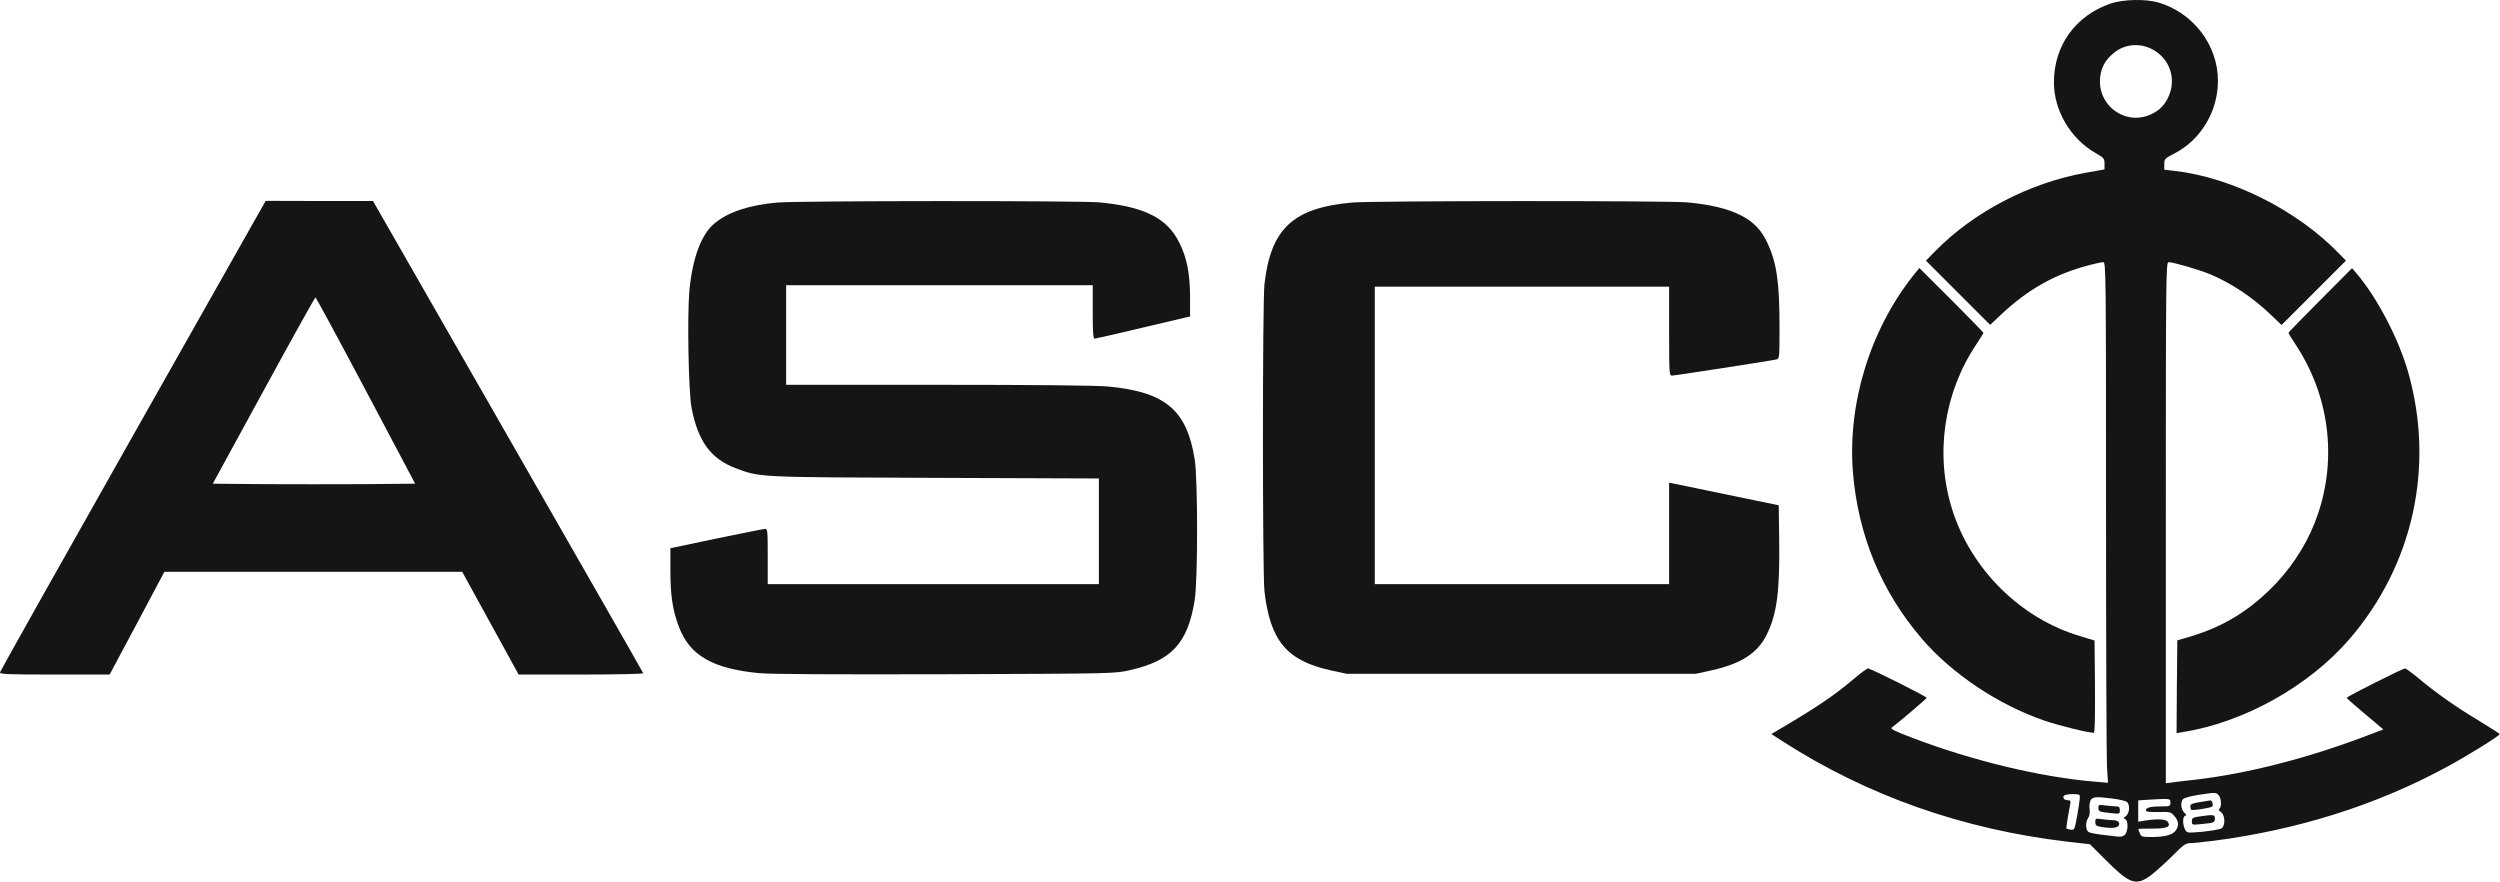
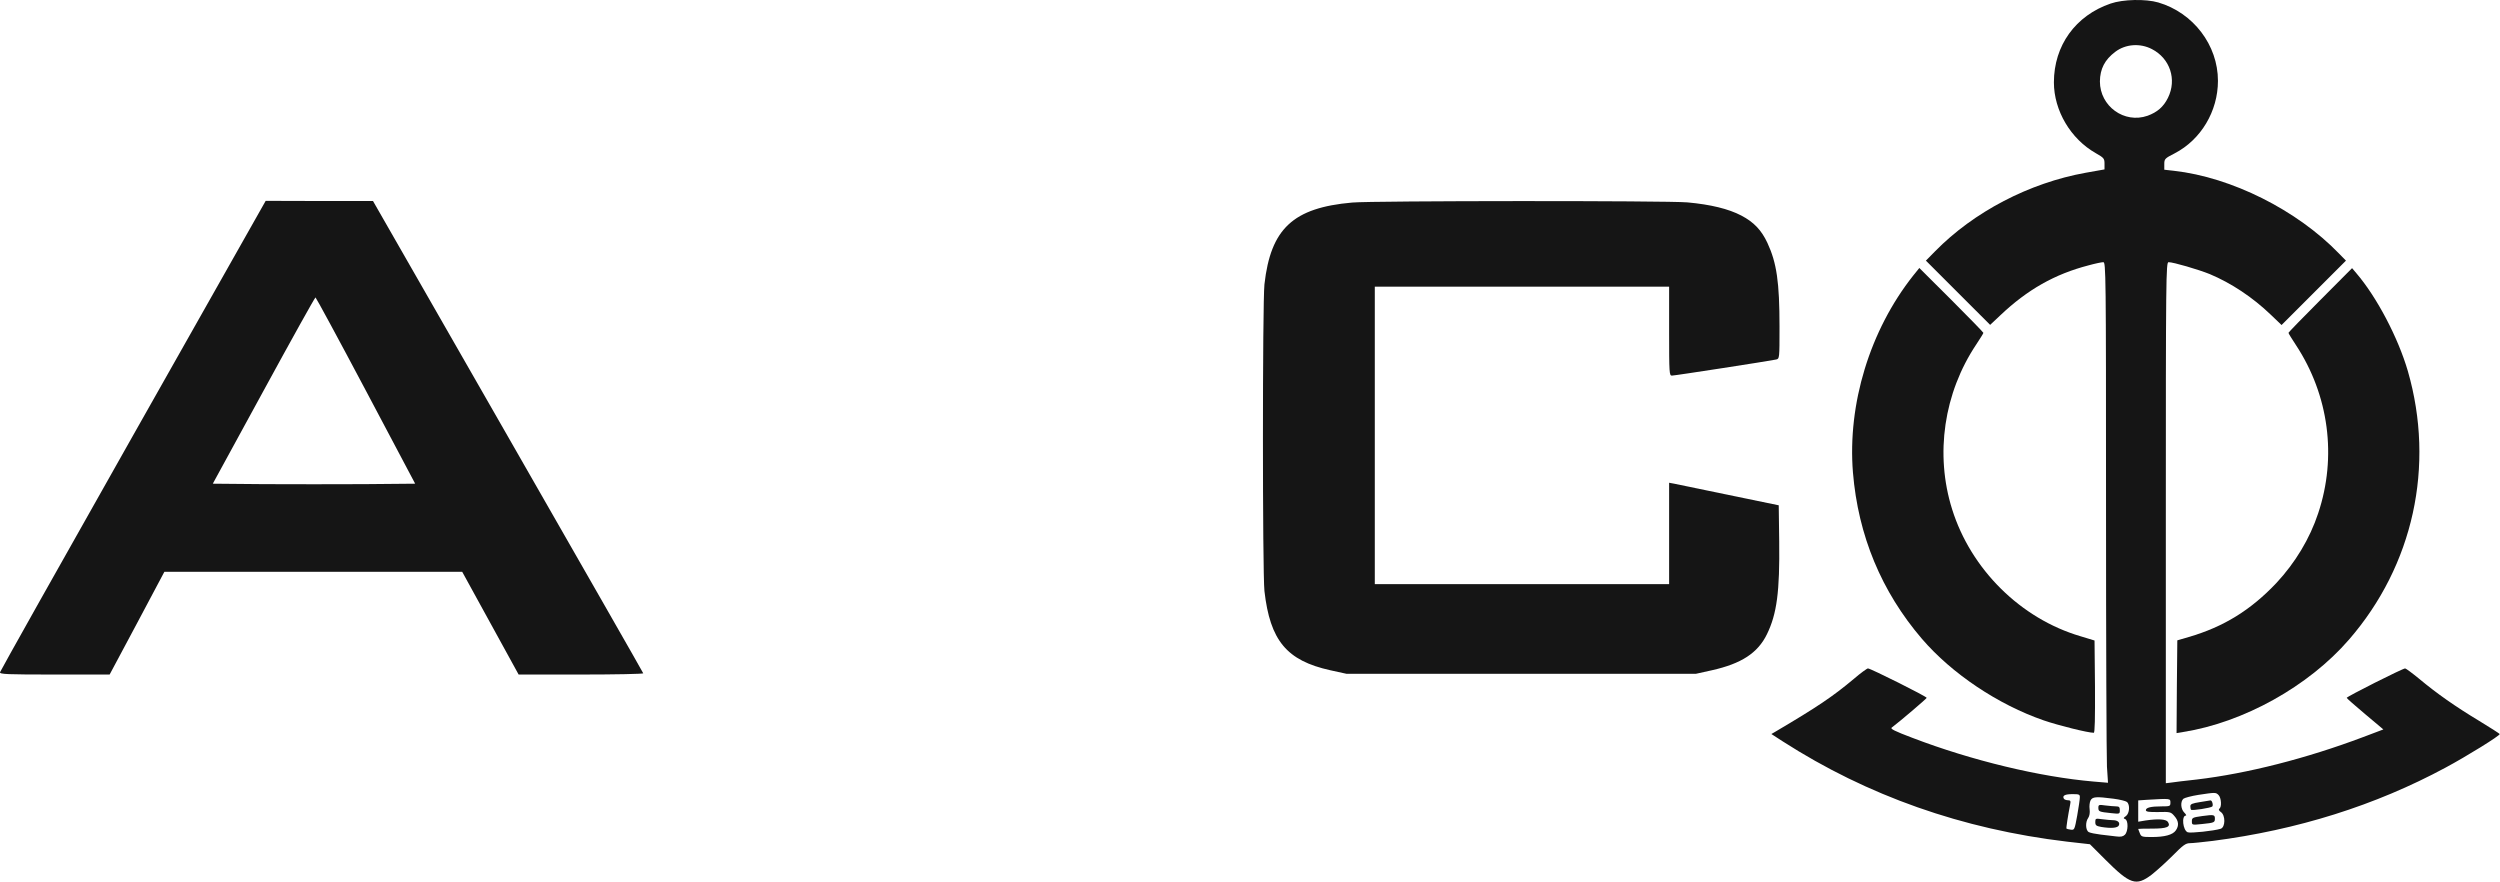
<svg xmlns="http://www.w3.org/2000/svg" viewBox="0 0 99.238 35" fill="none">
  <path d="M5.283 17.283C2.386 22.407 0.013 26.636 0.001 26.685C-0.017 26.764 0.269 26.776 2.167 26.776H4.352L5.441 24.737L6.524 22.699H18.348L20.587 26.776H23.07C24.439 26.776 25.546 26.752 25.534 26.727C25.528 26.697 23.106 22.468 20.161 17.326L14.806 7.979H12.676L10.546 7.973L5.283 17.283ZM14.52 15.5L16.48 19.2L14.471 19.218C13.364 19.224 11.557 19.224 10.455 19.218L8.447 19.2L10.467 15.5C11.575 13.468 12.5 11.806 12.524 11.806C12.542 11.806 13.443 13.468 14.52 15.5Z" fill="#151515" />
-   <path d="M30.859 8.04C29.751 8.137 28.918 8.411 28.376 8.855C27.841 9.293 27.494 10.218 27.366 11.526C27.275 12.531 27.33 15.543 27.451 16.188C27.713 17.533 28.218 18.214 29.216 18.591C30.189 18.95 30.037 18.944 37.127 18.969L43.62 18.993V23.186H30.475V22.09C30.475 21.086 30.469 20.995 30.372 20.995C30.311 20.995 29.441 21.172 28.437 21.378L26.611 21.762V22.668C26.618 23.691 26.697 24.214 26.958 24.902C27.384 26.021 28.297 26.545 30.135 26.721C30.585 26.764 33.062 26.776 37.534 26.764C44.24 26.74 44.259 26.74 44.861 26.6C46.504 26.228 47.149 25.535 47.423 23.825C47.551 23.046 47.551 19.005 47.423 18.226C47.106 16.267 46.255 15.555 43.979 15.342C43.54 15.299 41.033 15.275 37.248 15.275H31.206V11.32H43.376V12.384C43.376 13.2 43.394 13.449 43.455 13.443C43.492 13.443 44.362 13.243 45.384 12.999L47.24 12.561V11.77C47.234 10.833 47.112 10.23 46.808 9.622C46.328 8.654 45.421 8.204 43.65 8.034C42.853 7.961 31.705 7.967 30.859 8.04Z" fill="#151515" />
  <path d="M53.678 8.04C51.329 8.247 50.441 9.074 50.192 11.289C50.113 12.025 50.113 22.723 50.192 23.46C50.417 25.431 51.074 26.222 52.808 26.606L53.447 26.746H67.322L67.954 26.606C69.123 26.344 69.774 25.924 70.139 25.176C70.534 24.366 70.65 23.484 70.626 21.488L70.607 20.058L68.63 19.65C67.541 19.425 66.561 19.224 66.457 19.2L66.256 19.163V23.186H54.573V11.38H66.256V13.145C66.256 14.819 66.263 14.91 66.366 14.91C66.482 14.91 70.254 14.326 70.504 14.271C70.638 14.24 70.638 14.234 70.638 12.975C70.638 11.204 70.528 10.437 70.157 9.64C69.92 9.135 69.622 8.819 69.123 8.557C68.611 8.289 67.906 8.119 66.987 8.034C66.147 7.961 54.512 7.967 53.678 8.04Z" fill="#151515" />
  <path d="M92.106 11.91C91.407 12.61 90.841 13.194 90.841 13.212C90.841 13.236 90.975 13.449 91.139 13.699C92.447 15.689 92.77 18.135 92.021 20.374C91.687 21.385 91.108 22.34 90.366 23.137C89.35 24.214 88.267 24.884 86.885 25.285L86.429 25.419L86.411 27.257L86.399 29.101L86.654 29.058C89.052 28.681 91.638 27.245 93.244 25.389C95.8 22.443 96.664 18.494 95.581 14.733C95.192 13.401 94.352 11.8 93.536 10.845L93.366 10.644L92.106 11.91Z" fill="#151515" />
  <path d="M75.938 10.948C74.222 13.121 73.334 16.042 73.553 18.756C73.76 21.257 74.684 23.484 76.291 25.358C77.484 26.746 79.315 27.969 81.123 28.595C81.707 28.796 82.881 29.088 83.113 29.088C83.155 29.088 83.167 28.529 83.161 27.257L83.143 25.425L82.583 25.255C80.21 24.555 78.238 22.602 77.49 20.216C76.802 18.025 77.161 15.597 78.451 13.668C78.603 13.437 78.731 13.236 78.731 13.212C78.731 13.194 78.159 12.604 77.459 11.904L76.188 10.638L75.938 10.948Z" fill="#151515" />
  <path d="M83.782 0.141C82.389 0.616 81.53 1.808 81.53 3.269C81.53 4.389 82.194 5.514 83.192 6.08C83.514 6.263 83.539 6.293 83.539 6.5V6.725L82.784 6.859C80.557 7.261 78.354 8.405 76.814 9.975L76.449 10.346L78.999 12.896L79.401 12.518C80.478 11.496 81.567 10.881 82.899 10.535C83.161 10.462 83.429 10.407 83.49 10.407C83.593 10.407 83.599 10.784 83.599 20.101C83.599 25.437 83.618 30.086 83.636 30.433L83.678 31.072L83.106 31.024C80.977 30.841 78.269 30.19 75.914 29.289C75.208 29.022 75.025 28.93 75.092 28.882C75.439 28.62 76.48 27.731 76.48 27.701C76.48 27.646 74.252 26.533 74.149 26.533C74.112 26.533 73.851 26.721 73.583 26.953C72.755 27.646 72.153 28.054 70.492 29.034L70.315 29.137L70.766 29.429C74.131 31.59 77.898 32.916 82.048 33.409L82.96 33.512L83.569 34.121C84.555 35.107 84.792 35.186 85.407 34.723C85.601 34.571 85.979 34.23 86.246 33.963C86.654 33.549 86.764 33.47 86.928 33.47C87.031 33.47 87.445 33.427 87.841 33.379C91.188 32.946 94.291 31.973 97.078 30.47C97.918 30.019 99.245 29.198 99.226 29.137C99.214 29.119 98.843 28.875 98.399 28.608C97.461 28.042 96.731 27.53 96.031 26.946C95.758 26.721 95.502 26.533 95.472 26.533C95.374 26.533 93.153 27.652 93.153 27.701C93.153 27.719 93.482 28.011 93.883 28.346L94.608 28.955L93.804 29.259C91.559 30.105 89.204 30.707 87.19 30.944C86.739 30.993 86.277 31.048 86.173 31.066L85.973 31.09V20.746C85.973 10.942 85.979 10.407 86.082 10.407C86.271 10.407 87.269 10.699 87.719 10.881C88.571 11.24 89.411 11.794 90.141 12.494L90.567 12.902L93.123 10.346L92.849 10.066C91.181 8.338 88.577 7.036 86.295 6.78L85.912 6.737V6.518C85.912 6.311 85.93 6.287 86.326 6.086C87.366 5.545 88.042 4.419 88.042 3.208C88.042 1.79 87.062 0.506 85.674 0.098C85.169 -0.048 84.275 -0.029 83.782 0.141ZM85.419 1.948C86.143 2.32 86.417 3.159 86.058 3.883C85.881 4.242 85.632 4.455 85.248 4.595C84.324 4.918 83.356 4.218 83.356 3.232C83.362 2.733 83.551 2.368 83.965 2.058C84.372 1.748 84.95 1.705 85.419 1.948ZM88.066 31.559C88.175 31.669 88.2 32.04 88.096 32.1C88.06 32.131 88.078 32.18 88.157 32.234C88.346 32.362 88.34 32.837 88.151 32.898C87.877 32.983 86.958 33.08 86.843 33.038C86.648 32.965 86.587 32.374 86.77 32.374C86.8 32.374 86.77 32.32 86.703 32.253C86.563 32.113 86.545 31.814 86.673 31.705C86.721 31.669 86.989 31.596 87.263 31.553C87.944 31.45 87.956 31.45 88.066 31.559ZM82.559 31.656C82.559 31.736 82.51 32.058 82.455 32.374C82.352 32.934 82.346 32.953 82.2 32.934C82.115 32.922 82.042 32.904 82.029 32.892C82.011 32.873 82.09 32.368 82.176 31.93C82.206 31.796 82.188 31.766 82.084 31.766C82.017 31.766 81.944 31.736 81.926 31.705C81.853 31.583 81.969 31.523 82.267 31.523C82.535 31.523 82.565 31.535 82.559 31.656ZM83.898 31.705C84.141 31.736 84.384 31.796 84.427 31.833C84.561 31.942 84.531 32.289 84.391 32.393C84.281 32.466 84.281 32.484 84.36 32.514C84.488 32.569 84.482 33.001 84.348 33.135C84.275 33.208 84.184 33.226 84.001 33.202C83.861 33.184 83.587 33.153 83.386 33.129C83.186 33.105 82.973 33.062 82.918 33.032C82.784 32.965 82.772 32.63 82.893 32.466C82.942 32.393 82.966 32.265 82.948 32.125C82.93 32.003 82.948 31.845 82.985 31.772C83.064 31.626 83.198 31.614 83.898 31.705ZM86.155 31.857C86.155 32.003 86.137 32.009 85.808 32.009C85.376 32.009 85.181 32.058 85.181 32.161C85.181 32.222 85.303 32.24 85.674 32.234C86.143 32.222 86.173 32.228 86.313 32.393C86.484 32.587 86.502 32.776 86.368 32.965C86.246 33.141 85.924 33.226 85.407 33.226C85.023 33.226 84.993 33.214 84.938 33.068C84.902 32.983 84.877 32.91 84.877 32.904C84.877 32.898 85.121 32.892 85.425 32.892C86.015 32.892 86.18 32.825 86.058 32.63C85.985 32.514 85.668 32.496 85.169 32.569L84.877 32.618V31.772L85.23 31.748C86.161 31.693 86.155 31.693 86.155 31.857Z" fill="#151515" />
  <path d="M87.33 31.839C87.025 31.887 86.946 31.918 86.946 32.003C86.946 32.064 86.958 32.125 86.977 32.143C87.019 32.186 87.756 32.07 87.816 32.015C87.865 31.967 87.81 31.76 87.743 31.772C87.725 31.778 87.536 31.808 87.33 31.839Z" fill="#151515" />
  <path d="M87.421 32.393C87.037 32.447 87.007 32.46 87.007 32.6C87.007 32.752 87.007 32.752 87.421 32.709C87.896 32.66 87.92 32.648 87.92 32.496C87.92 32.338 87.883 32.332 87.421 32.393Z" fill="#151515" />
  <path d="M83.295 32.064C83.295 32.216 83.325 32.228 83.8 32.277C84.141 32.313 84.147 32.313 84.147 32.161C84.147 32.04 84.117 32.009 84.001 32.009C83.922 32.009 83.733 31.991 83.575 31.973C83.319 31.936 83.295 31.942 83.295 32.064Z" fill="#151515" />
  <path d="M83.173 32.63C83.173 32.764 83.21 32.788 83.405 32.825C83.818 32.892 84.068 32.867 84.111 32.758C84.159 32.642 84.056 32.557 83.867 32.557C83.794 32.557 83.612 32.539 83.453 32.52C83.186 32.484 83.173 32.484 83.173 32.63Z" fill="#151515" />
</svg>